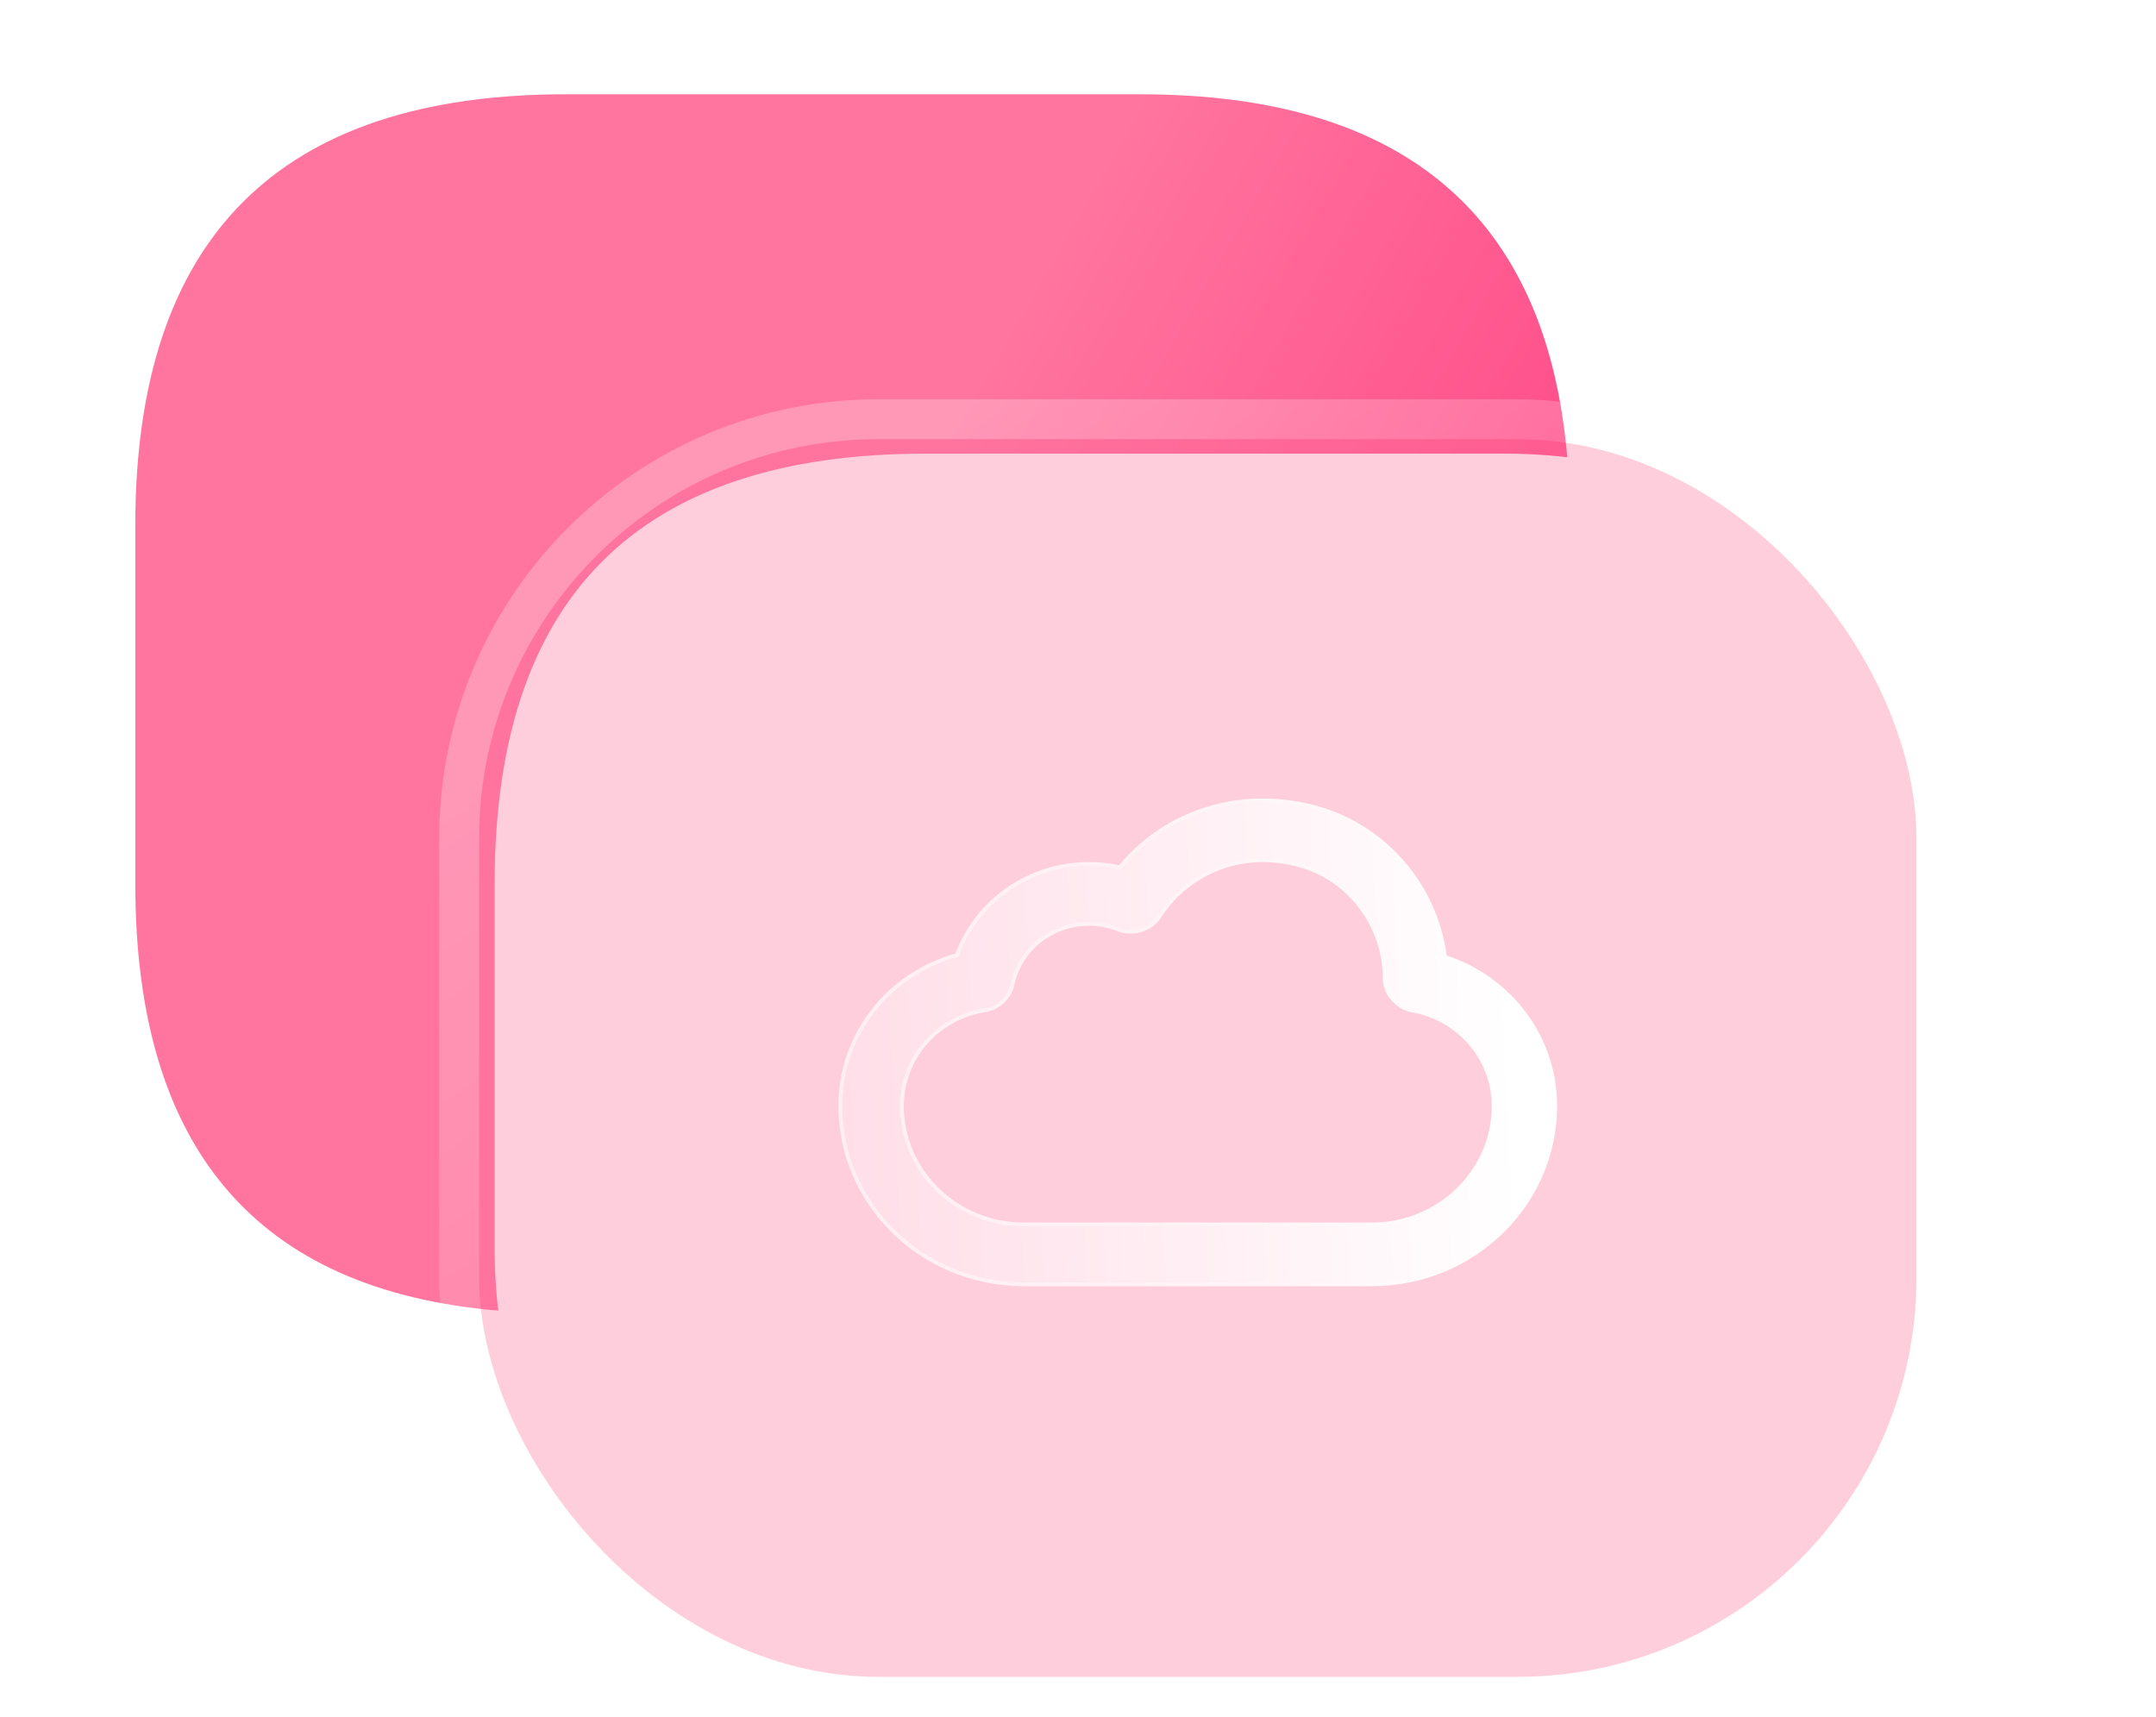
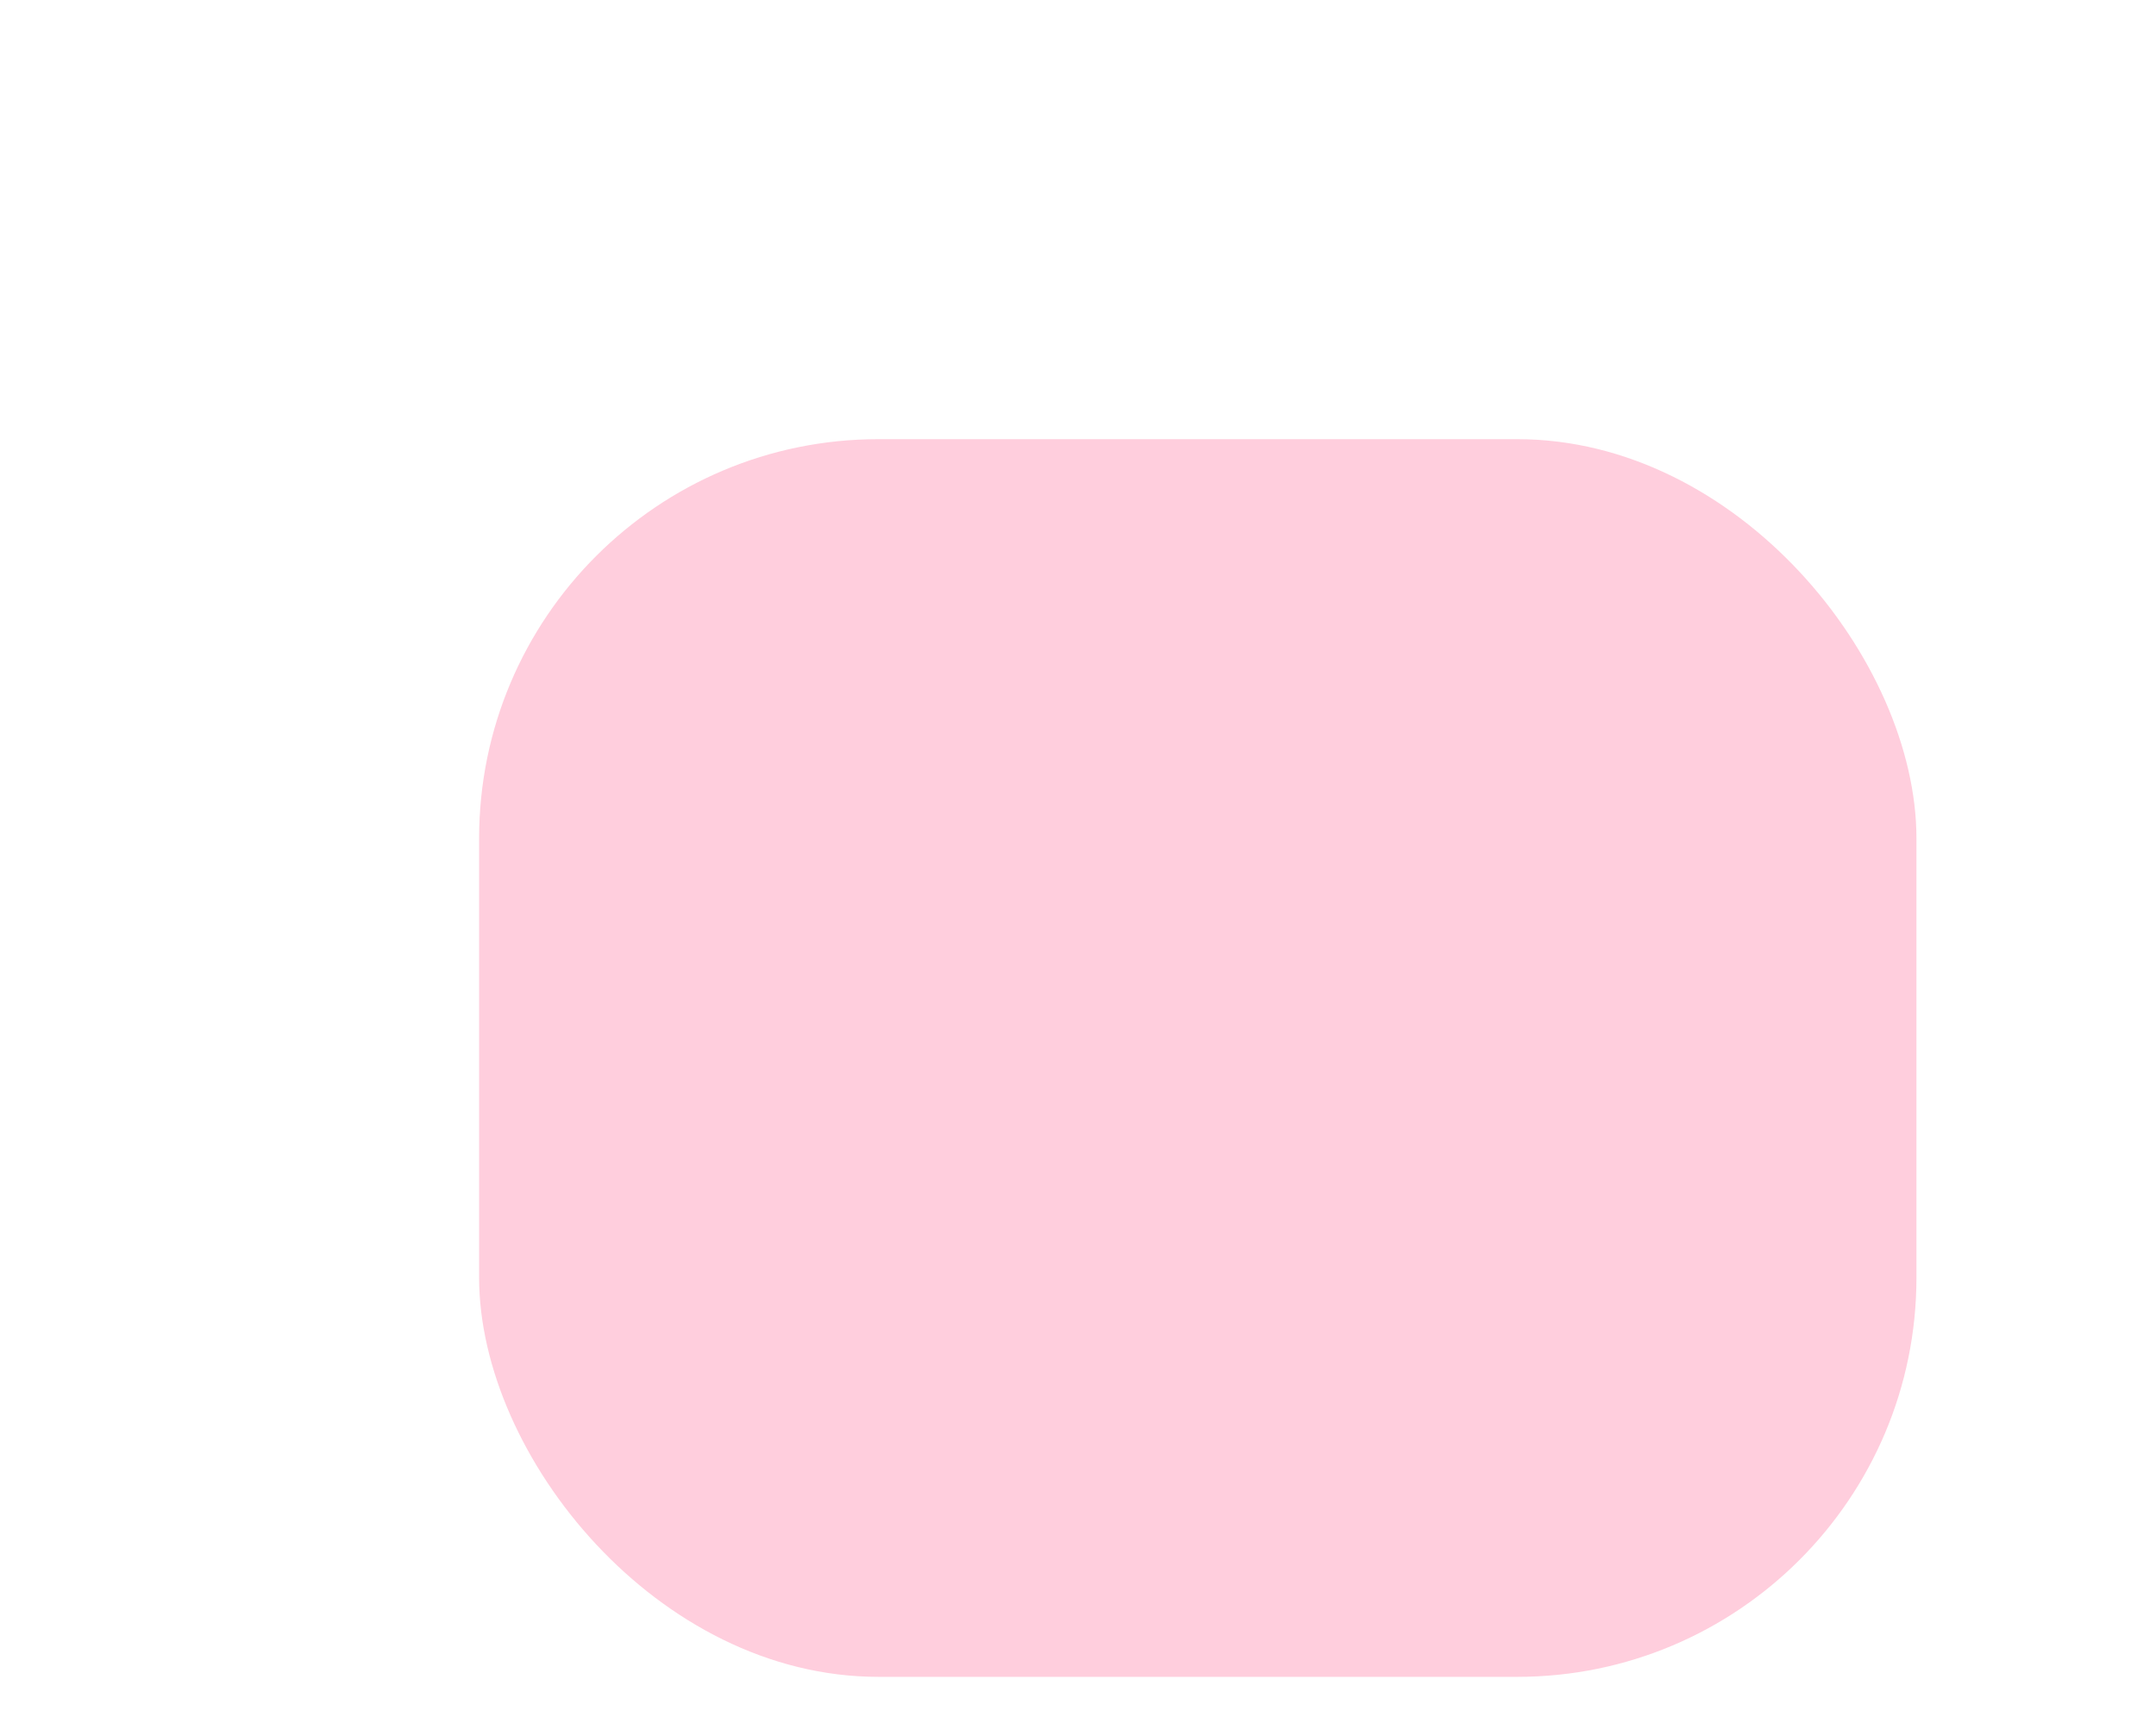
<svg xmlns="http://www.w3.org/2000/svg" width="54" height="43" viewBox="0 0 54 43" fill="none">
  <g id="fi_6738367">
    <g id="01">
      <g id="Vector" filter="url(#filter0_b_42_167)">
-         <path d="M3.389 13.139V22.139C3.389 28.754 6.419 32.317 12.479 32.827C12.414 32.267 12.384 31.703 12.389 31.139V22.139C12.389 14.962 15.982 11.369 23.166 11.362H37.566C38.13 11.357 38.694 11.387 39.254 11.452C38.736 5.399 35.159 2.362 28.566 2.362H14.166C6.989 2.362 3.397 5.954 3.389 13.139Z" fill="url(#paint0_linear_42_167)" />
-       </g>
+         </g>
      <g id="Group 768">
        <g id="Rectangle 63" filter="url(#filter1_b_42_167)">
          <rect x="12" y="11" width="36" height="31" rx="10" fill="#FF749F" fill-opacity="0.35" />
-           <rect x="11.5" y="10.5" width="37" height="32" rx="10.5" stroke="url(#paint1_linear_42_167)" stroke-linecap="round" stroke-linejoin="round" />
        </g>
      </g>
    </g>
    <g id="Group 764">
      <g id="Vector_2">
-         <path d="M34.364 32.214H25.636C23.079 32.214 21 30.189 21 27.7C21 25.902 22.207 24.368 23.935 23.882C24.43 22.532 25.761 21.593 27.273 21.593C27.528 21.593 27.782 21.619 28.031 21.672C29.209 20.246 31.146 19.658 33.028 20.198C34.749 20.692 36.002 22.183 36.234 23.933C37.87 24.474 39 25.974 39 27.7C39 30.189 36.92 32.214 34.364 32.214ZM27.273 23.186C26.366 23.186 25.58 23.813 25.403 24.678C25.337 25.006 25.027 25.296 24.688 25.348C23.5 25.533 22.636 26.523 22.636 27.7C22.636 29.311 23.982 30.621 25.636 30.621H34.363C36.018 30.621 37.363 29.311 37.363 27.7C37.363 26.543 36.517 25.556 35.353 25.353C34.962 25.285 34.636 24.905 34.636 24.519C34.636 23.225 33.785 22.076 32.565 21.726C30.982 21.273 29.675 22.032 29.077 22.987C28.867 23.321 28.382 23.476 28.009 23.328C27.771 23.234 27.524 23.186 27.273 23.186Z" fill="url(#paint2_linear_42_167)" />
-         <path d="M23.948 23.928L23.971 23.921L23.979 23.899C24.468 22.567 25.78 21.64 27.273 21.64C27.525 21.64 27.775 21.666 28.021 21.718L28.049 21.724L28.068 21.702C29.233 20.291 31.151 19.709 33.015 20.243L33.015 20.243C34.718 20.732 35.958 22.208 36.188 23.939L36.191 23.969L36.219 23.978C37.836 24.512 38.953 25.995 38.953 27.7C38.953 30.162 36.895 32.167 34.364 32.167H25.636C23.104 32.167 21.047 30.162 21.047 27.7C21.047 25.924 22.239 24.408 23.948 23.928ZM25.357 24.669L25.357 24.669C25.295 24.976 25.001 25.252 24.681 25.301L24.681 25.301C23.471 25.49 22.589 26.499 22.589 27.7C22.589 29.338 23.957 30.668 25.636 30.668H34.363C36.043 30.668 37.411 29.338 37.411 27.7C37.411 26.519 36.547 25.513 35.361 25.306L35.361 25.306C34.992 25.242 34.683 24.881 34.683 24.519C34.683 23.204 33.819 22.037 32.578 21.68L32.578 21.68C30.972 21.221 29.645 21.991 29.037 22.962C28.84 23.276 28.378 23.424 28.026 23.285C27.783 23.187 27.53 23.139 27.273 23.139C26.345 23.139 25.538 23.781 25.357 24.669Z" stroke="url(#paint3_linear_42_167)" stroke-opacity="0.5" stroke-width="0.095" />
-       </g>
+         </g>
    </g>
  </g>
  <defs>
    <filter id="filter0_b_42_167" x="-9.611" y="-10.638" width="61.865" height="56.465" filterUnits="userSpaceOnUse" color-interpolation-filters="sRGB">
      <feFlood flood-opacity="0" result="BackgroundImageFix" />
      <feGaussianBlur in="BackgroundImageFix" stdDeviation="6.5" />
      <feComposite in2="SourceAlpha" operator="in" result="effect1_backgroundBlur_42_167" />
      <feBlend mode="normal" in="SourceGraphic" in2="effect1_backgroundBlur_42_167" result="shape" />
    </filter>
    <filter id="filter1_b_42_167" x="-13" y="-14" width="86" height="81" filterUnits="userSpaceOnUse" color-interpolation-filters="sRGB">
      <feFlood flood-opacity="0" result="BackgroundImageFix" />
      <feGaussianBlur in="BackgroundImageFix" stdDeviation="12" />
      <feComposite in2="SourceAlpha" operator="in" result="effect1_backgroundBlur_42_167" />
      <feBlend mode="normal" in="SourceGraphic" in2="effect1_backgroundBlur_42_167" result="shape" />
    </filter>
    <linearGradient id="paint0_linear_42_167" x1="18.681" y1="19.634" x2="48.03" y2="36.434" gradientUnits="userSpaceOnUse">
      <stop stop-color="#FF759F" />
      <stop offset="1" stop-color="#FF196E" />
    </linearGradient>
    <linearGradient id="paint1_linear_42_167" x1="17.731" y1="14.611" x2="36.693" y2="41.885" gradientUnits="userSpaceOnUse">
      <stop stop-color="white" stop-opacity="0.25" />
      <stop offset="1" stop-color="white" stop-opacity="0" />
    </linearGradient>
    <linearGradient id="paint2_linear_42_167" x1="37.724" y1="22.206" x2="17.698" y2="23.168" gradientUnits="userSpaceOnUse">
      <stop stop-color="white" />
      <stop offset="1" stop-color="white" stop-opacity="0.2" />
    </linearGradient>
    <linearGradient id="paint3_linear_42_167" x1="22.939" y1="24.097" x2="38.223" y2="24.222" gradientUnits="userSpaceOnUse">
      <stop stop-color="white" />
      <stop offset="1" stop-color="white" stop-opacity="0" />
    </linearGradient>
  </defs>
</svg>